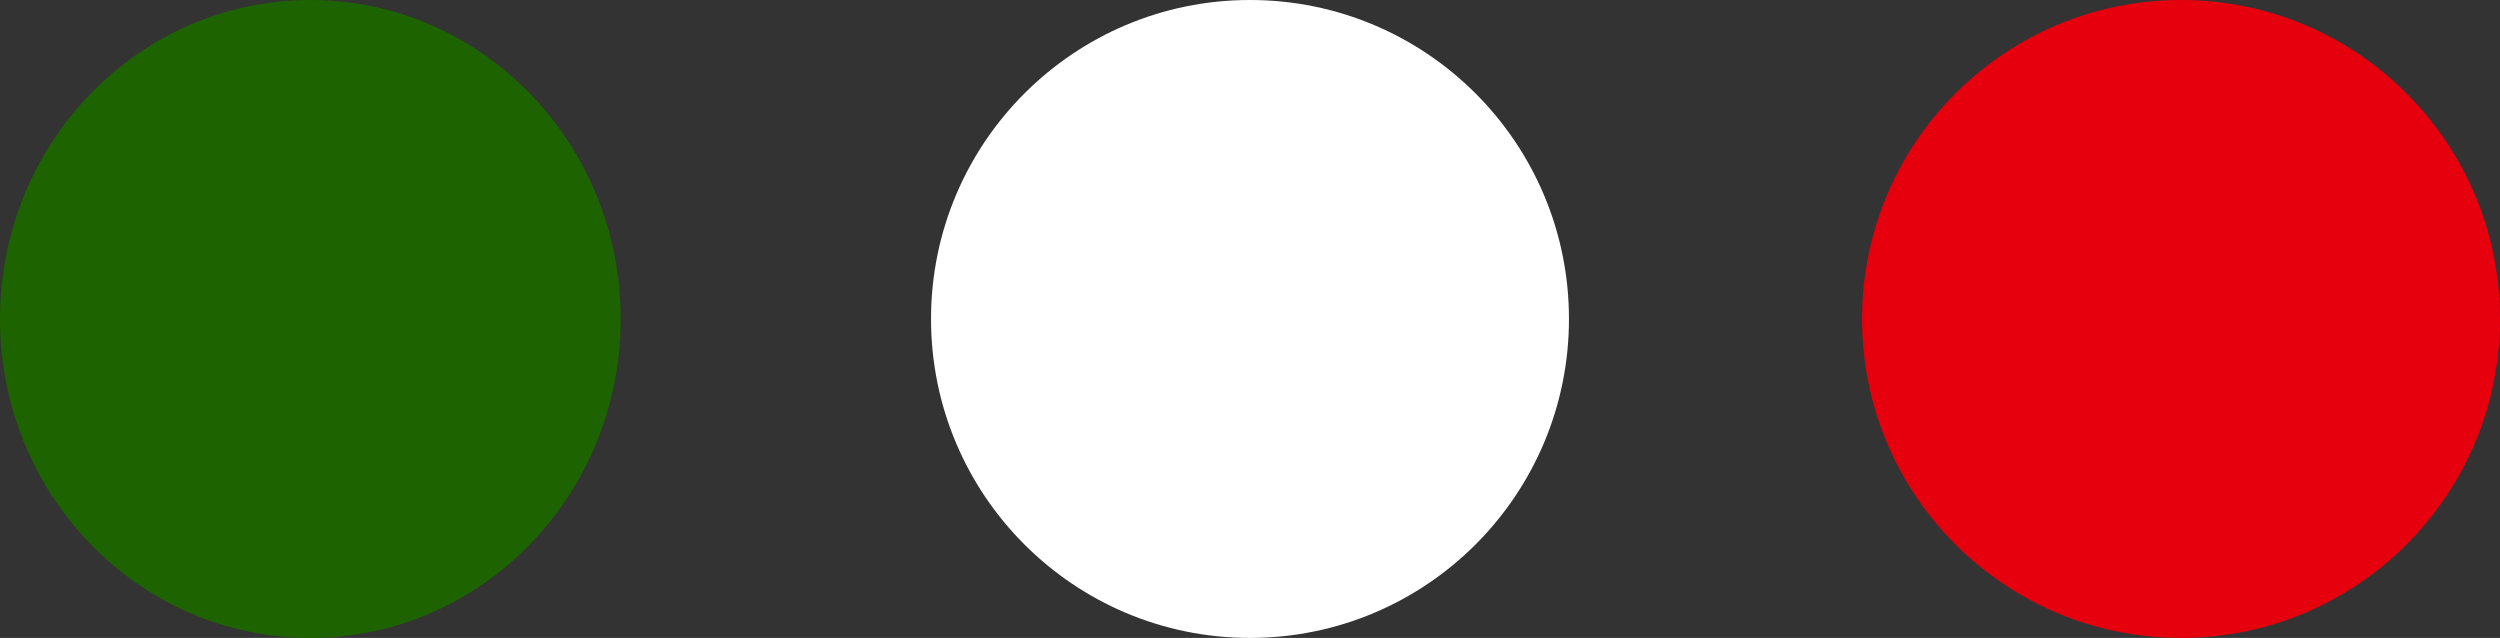
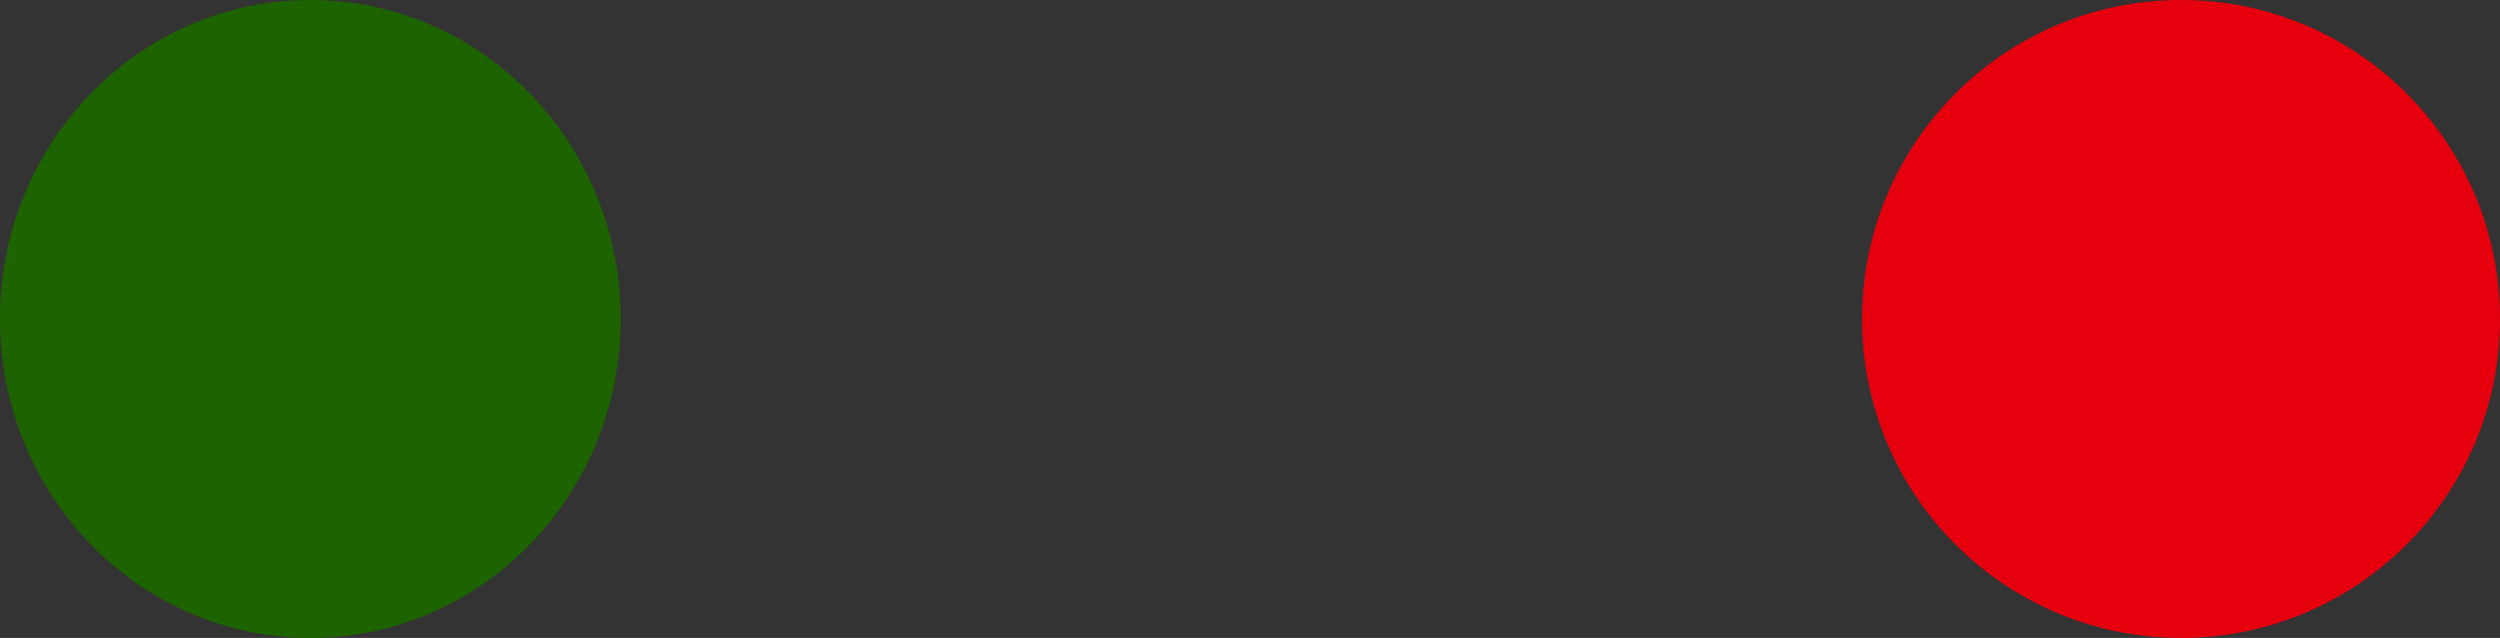
<svg xmlns="http://www.w3.org/2000/svg" width="145" height="37" viewBox="0 0 145 37">
  <rect x="0" y="0" width="145" height="37" fill="#333333" stroke="none" />
  <g id="Group_227" data-name="Group 227" transform="translate(-1620.389 -903.55)">
    <ellipse id="Ellipse_3" data-name="Ellipse 3" cx="18" cy="18.5" rx="18" ry="18.5" transform="translate(1620.389 903.55)" fill="#1d6300" />
-     <circle id="Ellipse_5" data-name="Ellipse 5" cx="18.5" cy="18.5" r="18.5" transform="translate(1674.389 903.55)" fill="#fff" />
    <circle id="Ellipse_6" data-name="Ellipse 6" cx="18.5" cy="18.5" r="18.5" transform="translate(1728.389 903.55)" fill="#e6000e" />
  </g>
</svg>